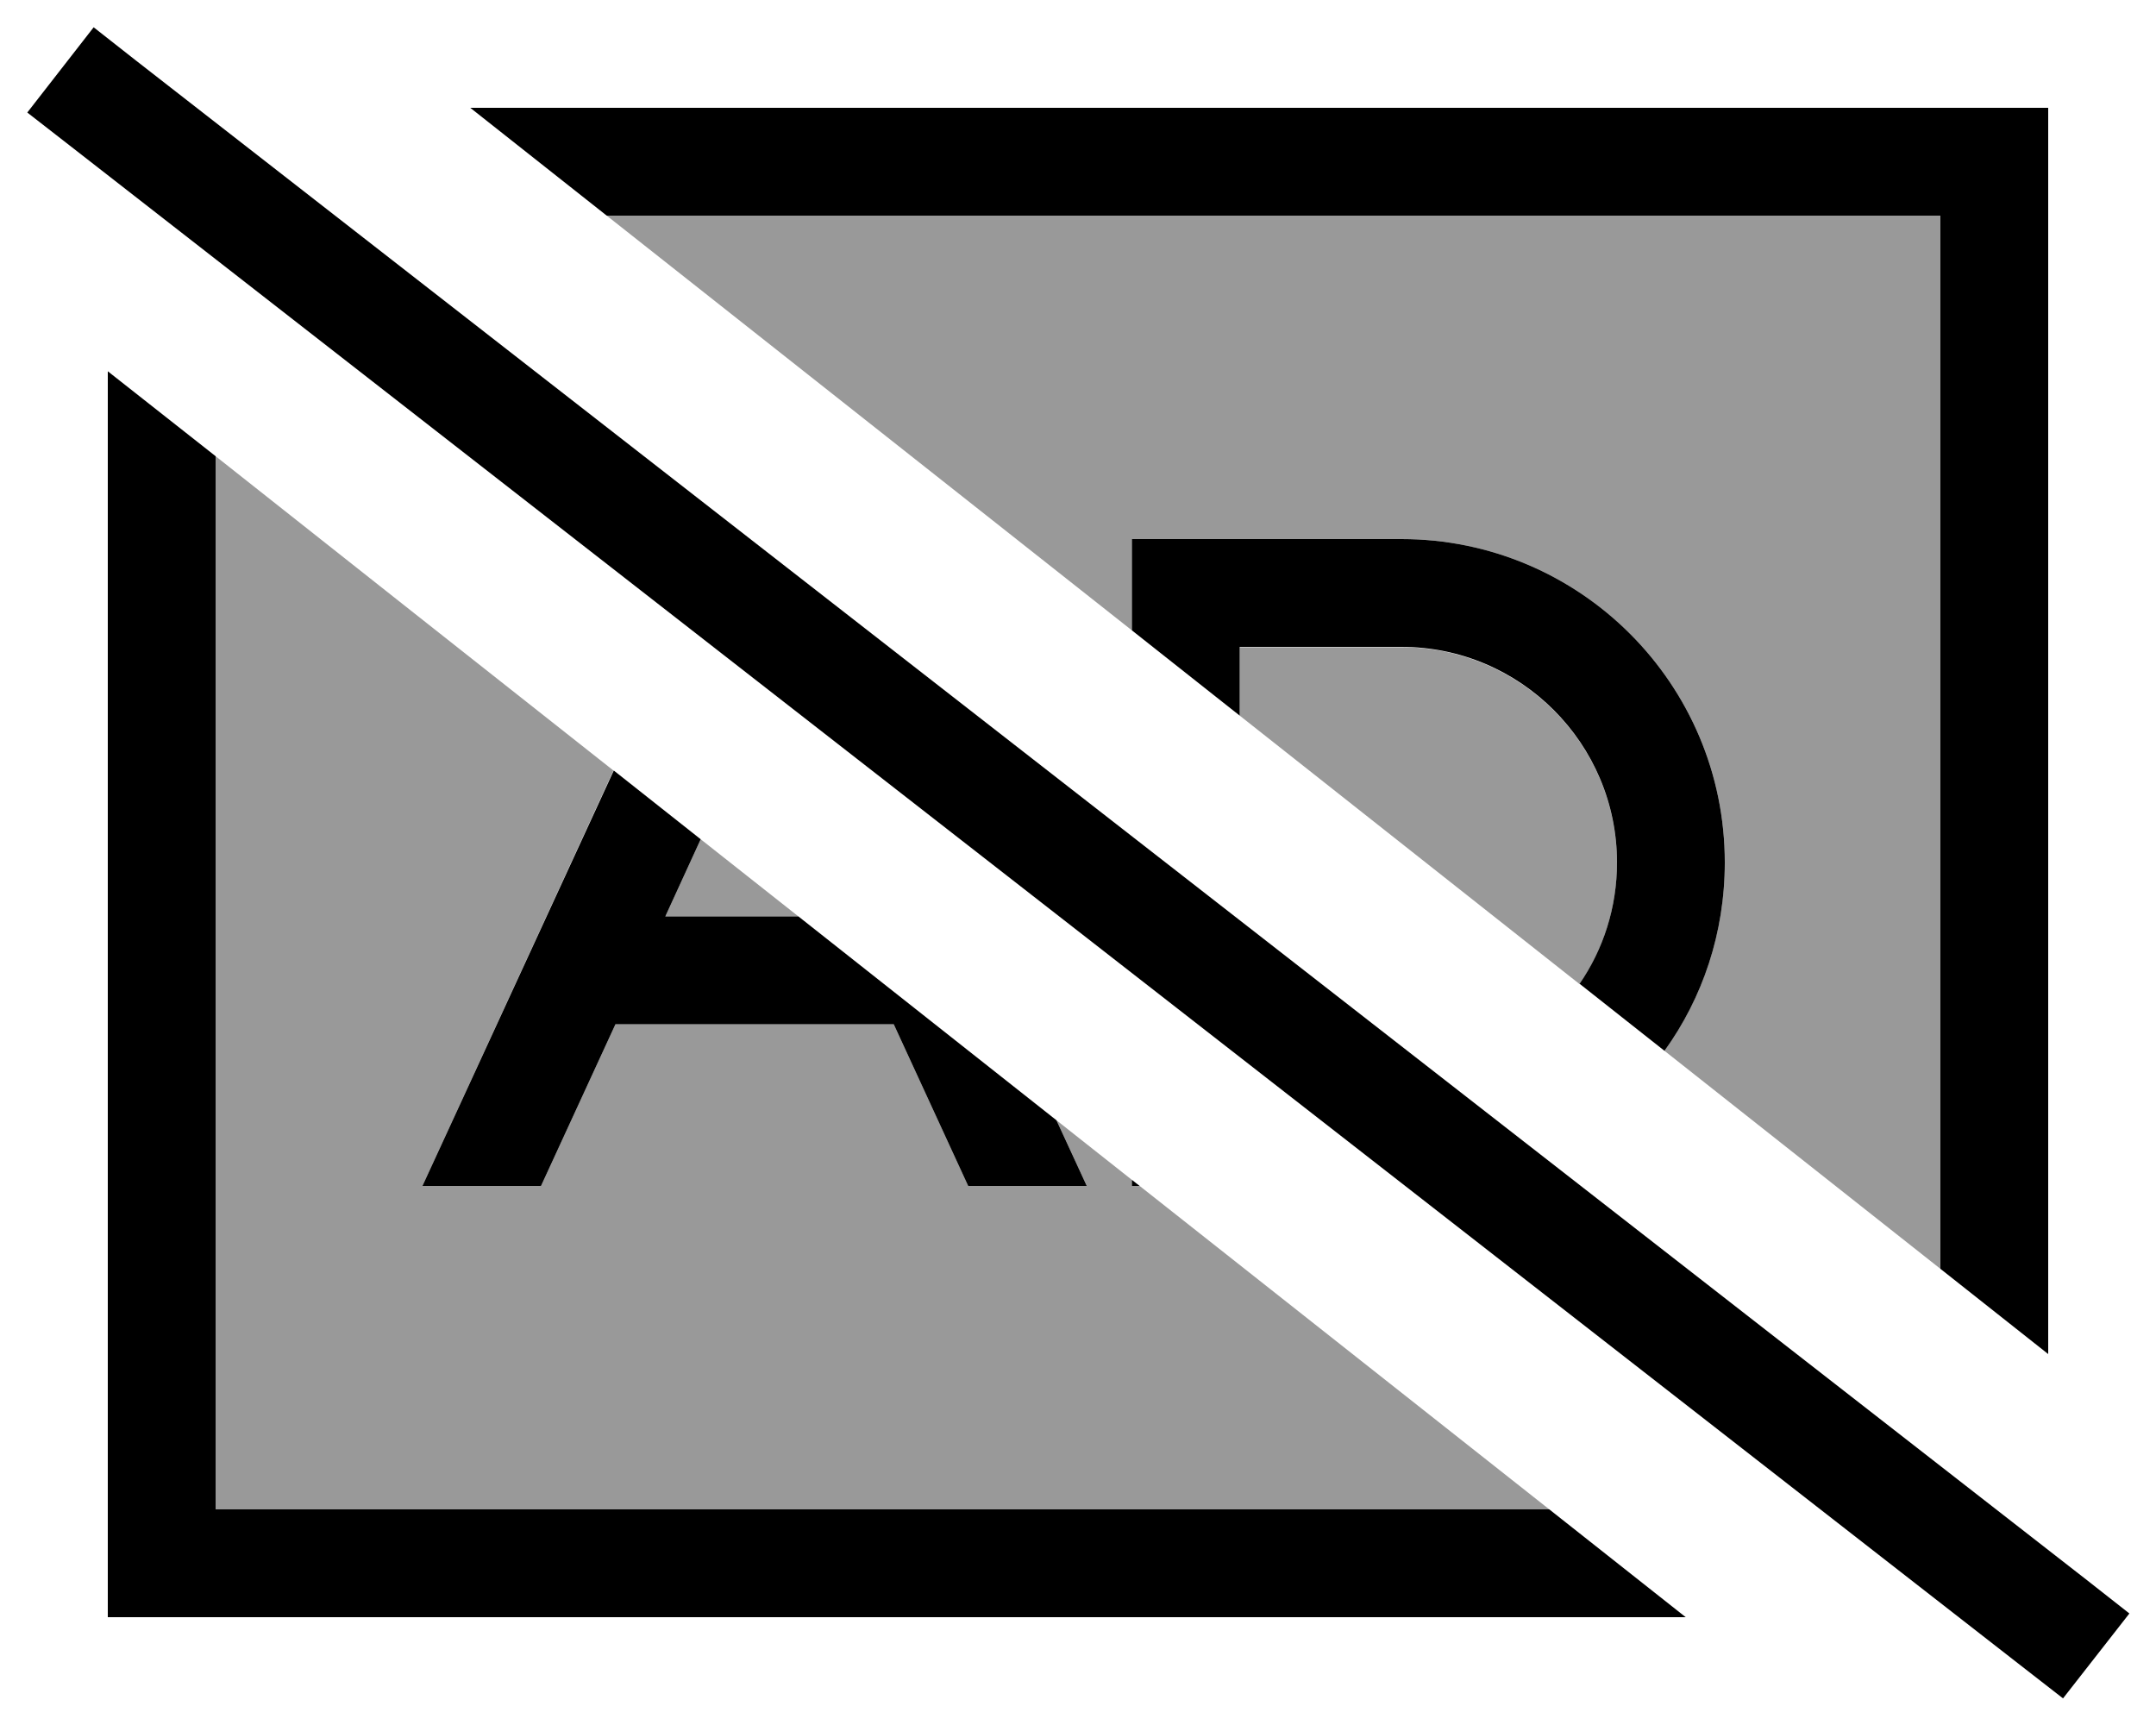
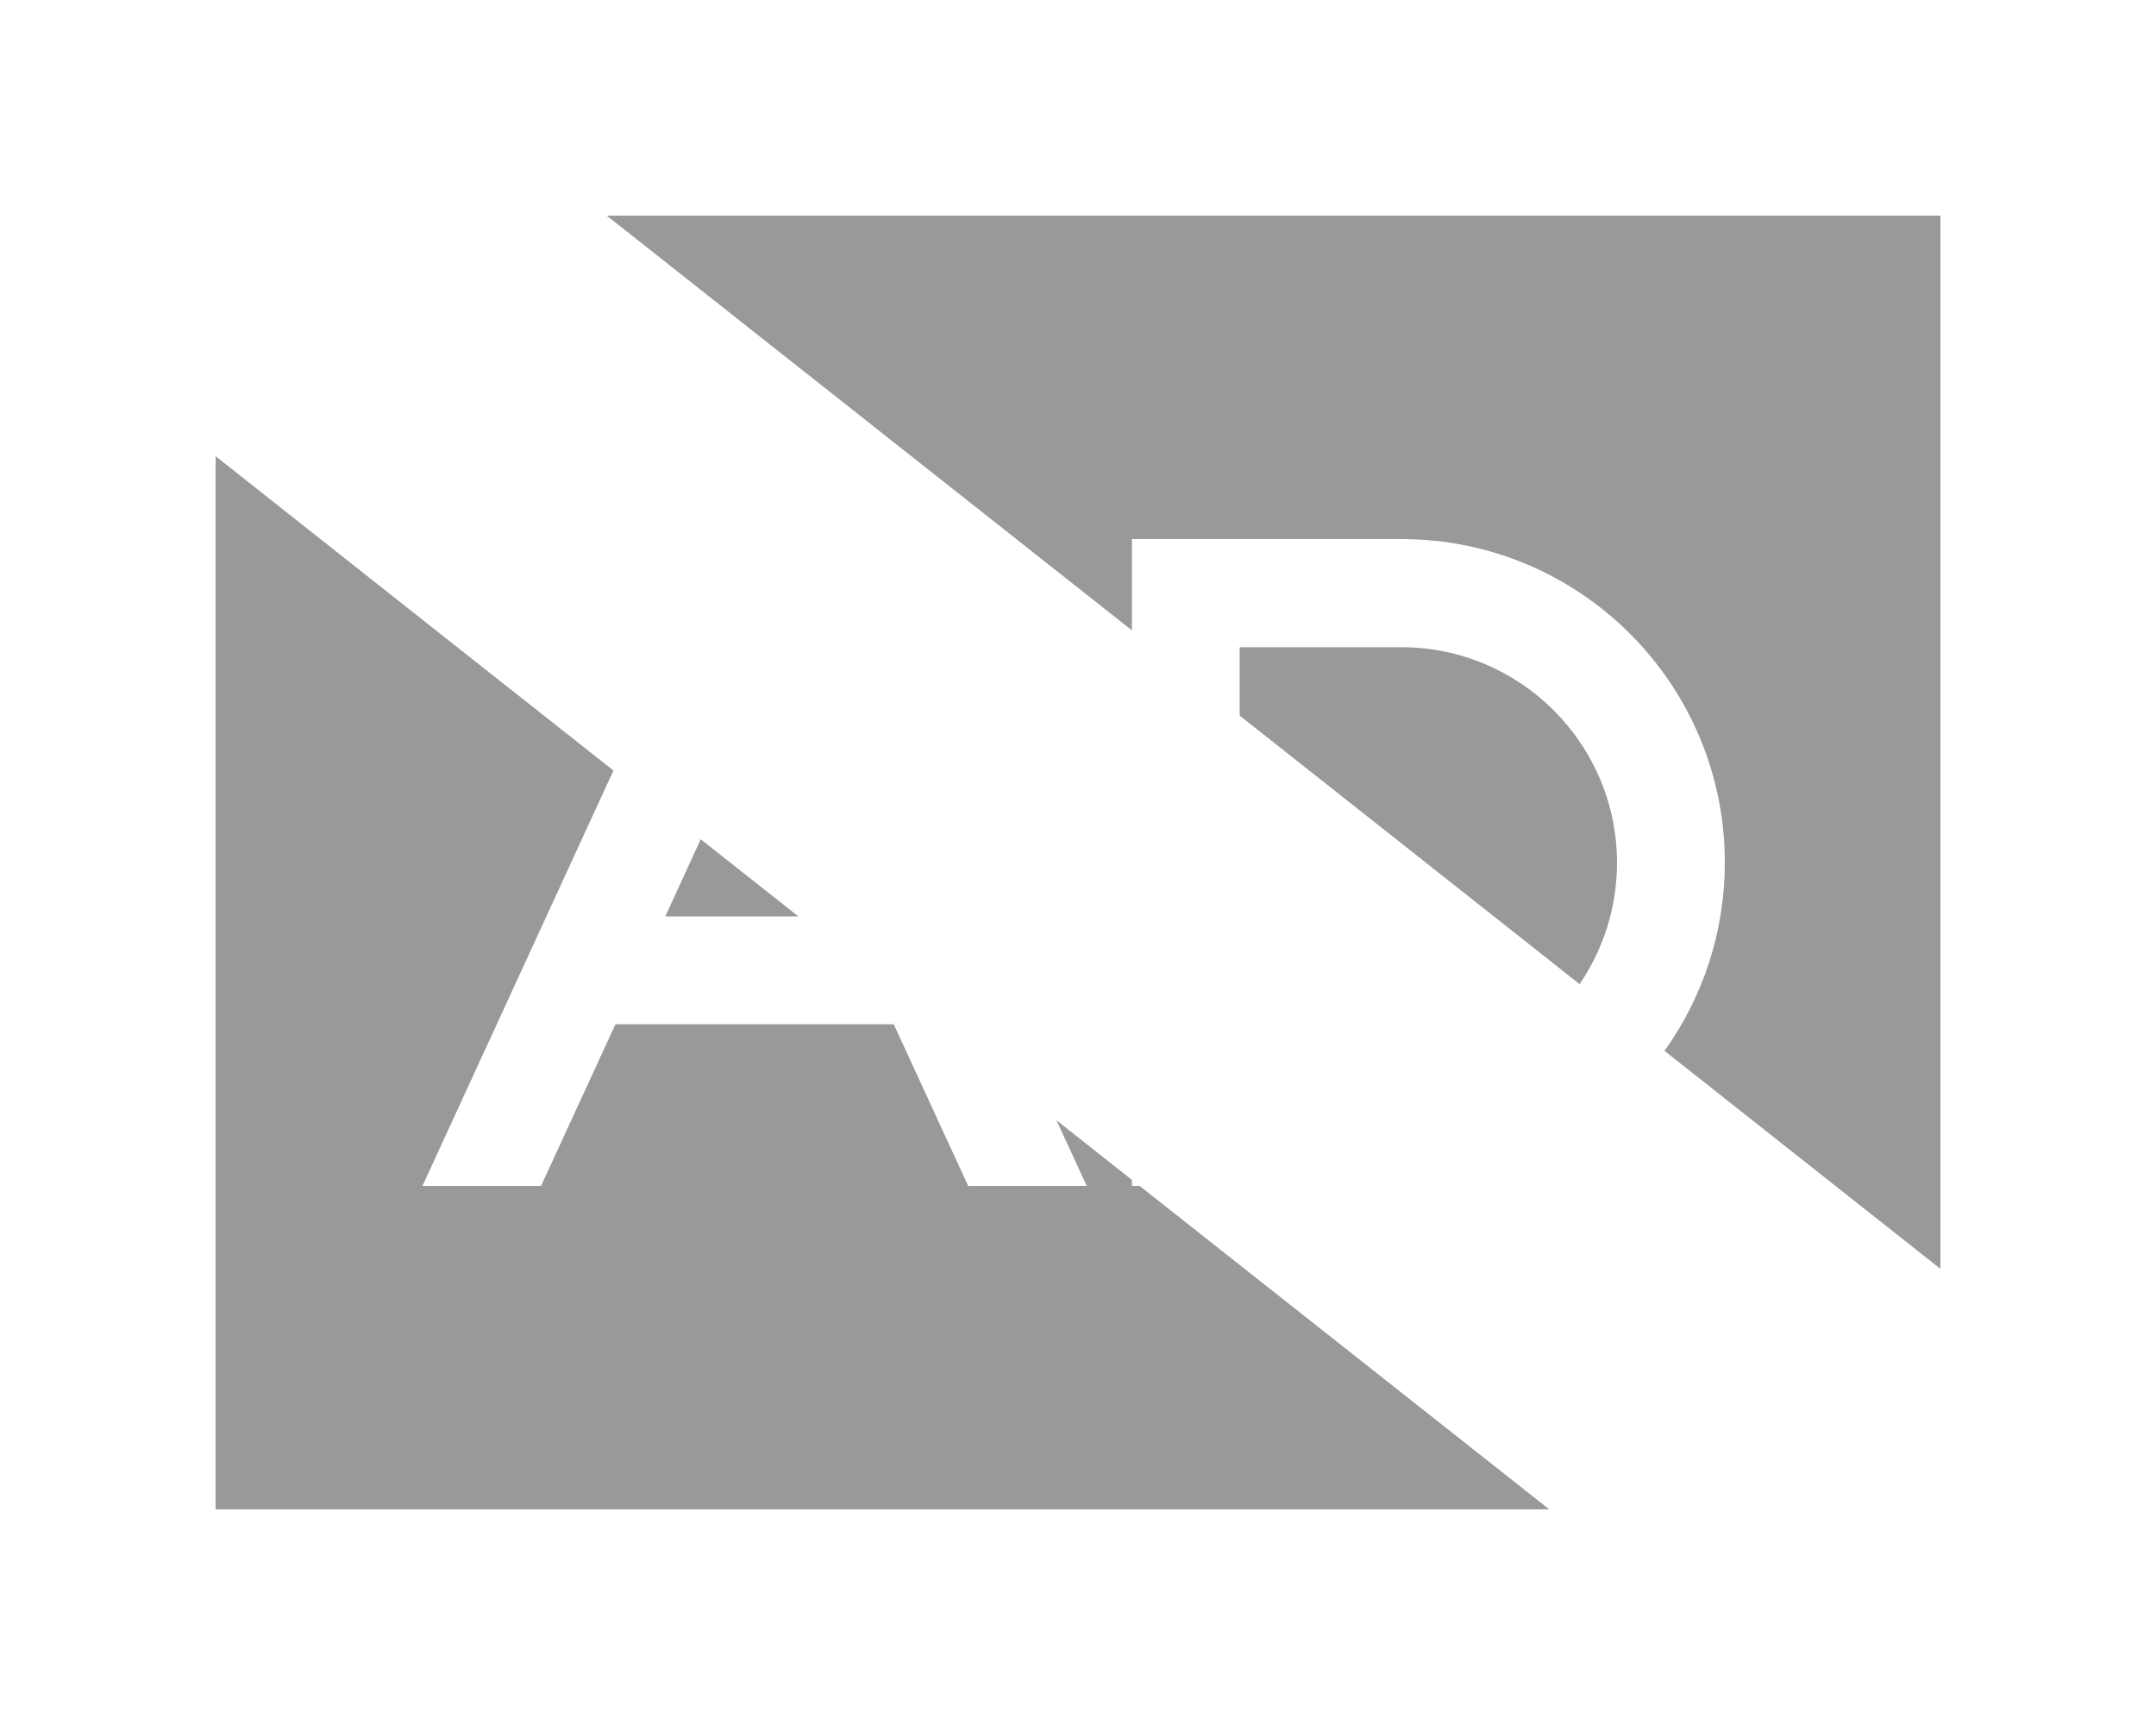
<svg xmlns="http://www.w3.org/2000/svg" viewBox="0 0 640 512">
  <defs>
    <style>.fa-secondary{opacity:.4}</style>
  </defs>
  <path class="fa-secondary" d="M64 135.4L64 448l395.9 0c-40.5-32-81.1-64-121.6-96l-2.3 0 0-1.8c-7.5-5.9-14.9-11.8-22.4-17.7l9 19.5-35.2 0-22.1-48-1.3 0-80 0-1.3 0-22.1 48-35.2 0 56.7-123.3c-39.4-31.1-78.8-62.2-118.1-93.3zM180.1 64c52 41 103.9 82.1 155.9 123.1l0-11.1 0-16 16 0 64 0c53 0 96 43 96 96c0 20.8-6.6 40.1-17.9 55.9c27.3 21.6 54.6 43.1 81.9 64.7L576 64 180.1 64zm17.4 208l39.5 0c-9.7-7.6-19.3-15.3-29-22.9L197.5 272zM368 192l0 20.4c33.6 26.6 67.3 53.1 100.9 79.7c7-10.3 11.1-22.7 11.1-36c0-35.3-28.7-64-64-64l-48 0z" />
-   <path class="fa-primary" d="M40.4 18L27.8 8.1 8.1 33.4l12.6 9.8L599.8 494.3l12.6 9.8 19.7-25.2L619.5 469 40.4 18zM608 64l0-32-32 0L139.6 32l40.5 32L576 64l0 312.6 32 25.3L608 64zM125.4 352l35.2 0 22.1-48 1.3 0 80 0 1.3 0 22.1 48 35.2 0-9-19.5L237 272l-39.5 0L208 249.1l-25.8-20.4L125.4 352zM32 110.2L32 448l0 32 32 0 436.4 0-40.5-32L64 448l0-312.6L32 110.2zM336 352l2.3 0-2.3-1.8 0 1.8zm176-96c0-53-43-96-96-96l-64 0-16 0 0 16 0 11.1 32 25.3 0-20.4 48 0c35.3 0 64 28.7 64 64c0 13.4-4.1 25.8-11.1 36l25.2 19.9c11.3-15.7 17.9-35 17.9-55.9z" />
</svg>